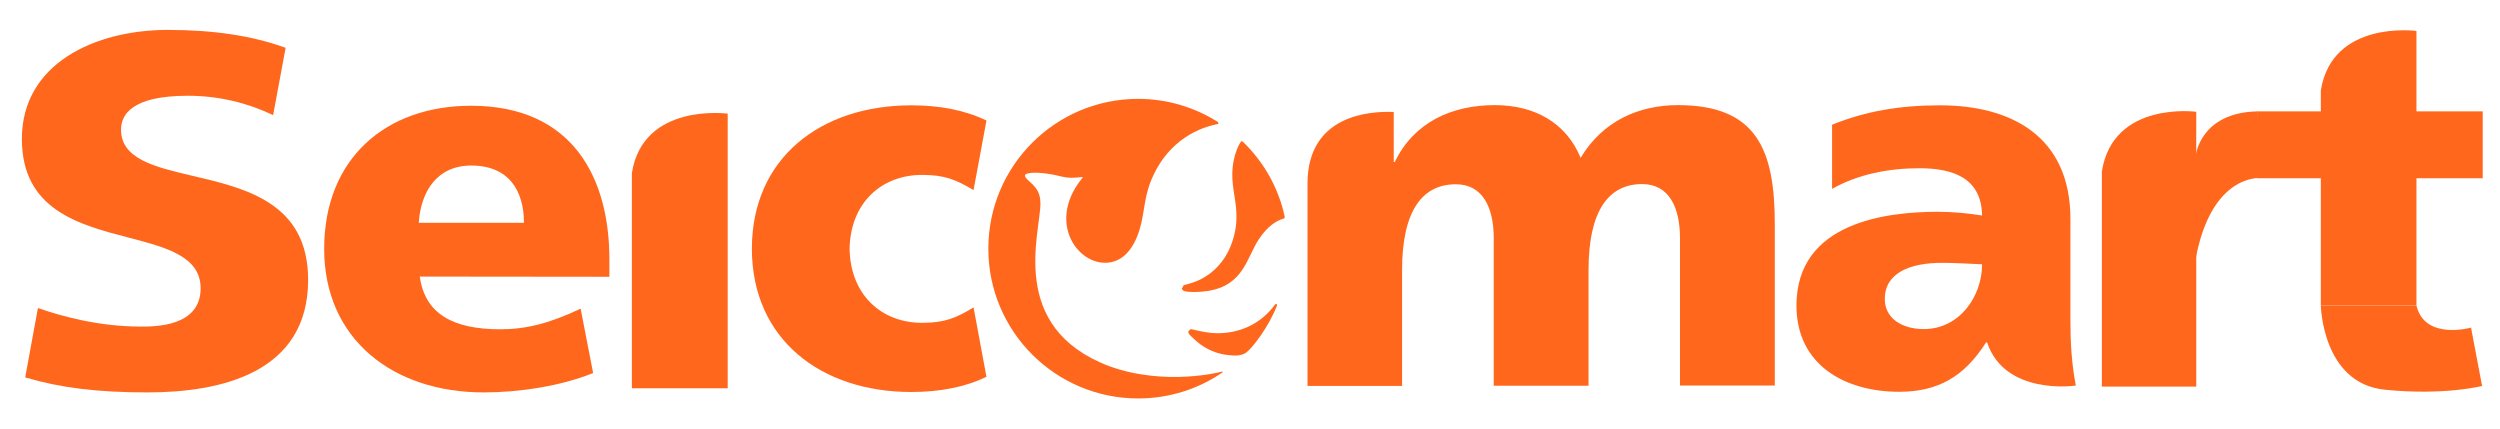
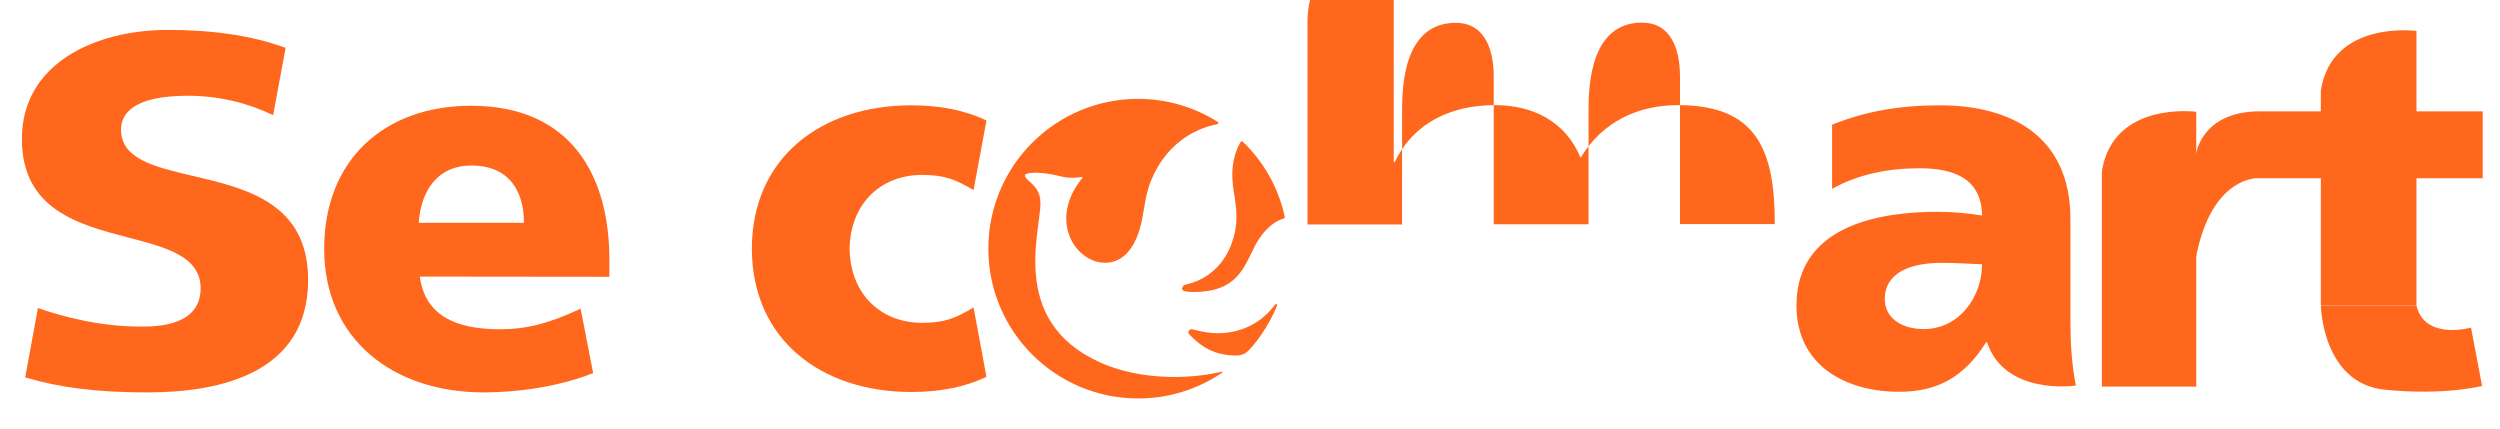
<svg xmlns="http://www.w3.org/2000/svg" viewBox="0 0 1200 203" width="140" height="24">
  <title>seicomart-logo-svg</title>
  <style>		.s0 { fill: #ff671d } 	</style>
  <g id="Layer">
    <path id="Layer" fill-rule="evenodd" class="s0" d="m201.5 131.4c2.5 18.2 16.4 25.3 38.6 25.3 12.4 0 23.6-2.8 38.6-9.9l6 30.9c-15.9 6.4-35.7 9.3-52.6 9.3-43.4 0-76.5-25.5-76.5-68.9 0-43.4 29.6-68.7 70.5-68.7 48.8 0 66.4 34.6 66.4 73.7v8.4zm50-25.8c0-15.2-7.1-27.5-25.3-27.5-16.4 0-24.2 12.4-25.2 27.5z" />
    <path id="Layer" class="s0" d="m18.2 146.5c11.5 4 29.4 8.9 49.3 8.9 7.2 0 28.8 0 28.8-18.4 0-15.3-16.6-19.6-34.2-24.2-24.2-6.3-51.6-13.4-51.6-47.5 0-36.1 35.1-52.3 70-52.3 22.1 0 40.7 2.8 56.6 8.6l-6 32.3c-12.1-5.8-26-9.3-40.9-9.3-26.5 0-32.1 8.8-32.1 16.3 0 14.1 16.4 17.9 33.7 22 26.3 6.1 56.1 13.1 56.1 50.1 0 44.6-41.9 54-77.1 54-24 0-41.8-2.2-58.7-7.2z" />
    <path id="Layer" class="s0" d="m467.3 146.2l6.2 33.3c-10.3 5-22.5 7.3-36.1 7.3-43.3 0-76.4-25.2-76.5-68.7v-0.2c0.1-43.5 33.1-68.7 76.5-68.7 13.6 0 25.8 2.3 36.1 7.3l-6.2 33.4c-8.4-5-13.8-7.3-24.7-7.3-19.4 0-34.4 13.3-34.8 35.5 0.4 22.2 15.4 35.5 34.8 35.5 10.9 0 16.3-2.3 24.7-7.4z" />
    <path id="Layer" class="s0" d="m571.5 156.6l0.7 0.1c4.3 1.1 8.5 1.9 12.1 1.9 12.5 0 22-5.8 27.8-13.9l0.7-0.2 0.2 0.7c-4.1 10.6-11.8 20.3-14.6 22.5-1.9 1.6-5 1.6-5 1.6-10.4 0-17-4.3-22.4-10l-0.5-0.7-0.1-0.9z" />
    <path id="Layer" class="s0" d="m568.2 138.3l-1-1 1-1.8c6.5-1.5 9.4-3.5 9.4-3.5 4.7-2.6 10-7.5 13.1-15.2 2.1-5.3 2.8-9.8 2.8-14 0.1-7.2-2.1-13.5-2-20.8 0.2-10 4.1-15.3 4.1-15.3l0.4-0.3 0.5 0.2c10 9.6 17.2 22.1 20.2 36.2l-0.3 0.7c-9 2.3-14.3 13.7-14.3 13.7-5 9.8-8.3 21.6-29.2 21.6-3.3 0-4.7-0.5-4.7-0.5z" />
    <path id="Layer" class="s0" d="m511.7 83.8c-2.7-0.4-5.7-1.5-10.6-2-4.1-0.5-8.7-0.3-9.1 0.9-0.4 1.1 2.2 3 3.9 4.7 1.6 1.7 3.5 4.1 3.5 8.8 0.1 14-16 59.6 33 78.2 27.4 9.9 54.2 2.6 54.2 2.6l0.3 0.1-0.1 0.3c-11.5 7.9-25.5 12.5-40.5 12.5-39.7 0-71.9-32.2-71.9-71.9 0-39.7 32.2-71.9 71.9-71.9 14.1 0 27.2 4.1 38.3 11.1l0.3 0.7-0.4 0.3c-12 2.3-25.1 10.2-32 27.1-3.9 9.6-3 17.9-6.7 26.9-6.7 16.5-18.9 12.4-21.3 11.4-11.9-4.9-19-22.6-4.9-39.6l0.1-0.3-0.3-0.1c-1.4 0.2-4.9 0.6-7.7 0.2z" />
-     <path id="Layer" class="s0" d="m669 76.4h0.5c9.1-19 27.3-27.3 48-27.3 18.7 0 34.1 8.1 41.2 25.3 10.6-17.7 28-25.3 46.7-25.3 37.9 0 46.5 21.5 46.5 57.1v77.5h-45.5v-70.7c0-14.9-5.3-26-18.2-26-16.1 0-25.7 12.9-25.7 41.2v55.6h-45.5v-70.7c0-14.9-5.3-26-18.2-26-16.2 0-25.8 12.9-25.8 41.2v55.6h-45.4c0 0 0-81.5 0-97.1 0-33 29.9-34.9 41.4-34.4z" />
+     <path id="Layer" class="s0" d="m669 76.4h0.5c9.1-19 27.3-27.3 48-27.3 18.7 0 34.1 8.1 41.2 25.3 10.6-17.7 28-25.3 46.7-25.3 37.9 0 46.5 21.5 46.5 57.1h-45.5v-70.7c0-14.9-5.3-26-18.2-26-16.1 0-25.7 12.9-25.7 41.2v55.6h-45.5v-70.7c0-14.9-5.3-26-18.2-26-16.2 0-25.8 12.9-25.8 41.2v55.6h-45.4c0 0 0-81.5 0-97.1 0-33 29.9-34.9 41.4-34.4z" />
    <path id="Layer" fill-rule="evenodd" class="s0" d="m953.8 163h-0.5c-10.4 16.4-23 23.7-41.7 23.7-26.1 0-49.3-12.9-49.3-41.4 0-40.2 43.7-45 67.9-45 7.3 0 15.4 0.8 21.2 1.8-0.3-17.9-13.7-22.7-30.1-22.7-14.6 0-29.3 2.8-41.9 9.9v-30.8c16.2-6.5 32.4-9.3 51.8-9.3 33.6 0 62.6 14.4 62.6 54.6v49c0 10.3 0.6 20.6 2.6 30.9-0.9 0.2-34.1 4.7-42.6-20.7zm-2.4-37.5c-5.8-0.2-12.4-0.7-19.2-0.7-15.4 0-27.5 4.8-27.5 17.4 0 9.1 8.1 14.4 18.7 14.4 17.1 0 28-15.6 28-31.1z" />
-     <path id="Layer" class="s0" d="m349.3 53.2v131.8h-46v-103.3c5.4-34 46-28.5 46-28.5z" />
    <path id="Layer" class="s0" d="m1054.2 52.3v131.9h-45.3v-103.3c5.4-34 45.3-28.6 45.3-28.6z" />
    <path id="Layer" class="s0" d="m1159.9 13.5v131.8h-45.9v-103.3c5.5-34 46-28.5 45.9-28.5z" />
    <path id="Layer" class="s0" d="m1083.5 52.1h108.2v32.1h-108.2z" />
    <path id="Layer" class="s0" d="m1054 73.1c0 0 2.2-20.5 29.7-21l1.1 32c0 0-23.6-2-31 39.5z" />
    <path id="Layer" class="s0" d="m1159.9 145.3c4 16.9 26.2 10.6 26.2 10.6l5.3 28c0 0-18 4.7-46.7 1.8-30-3-30.7-40.4-30.7-40.4z" />
  </g>
</svg>